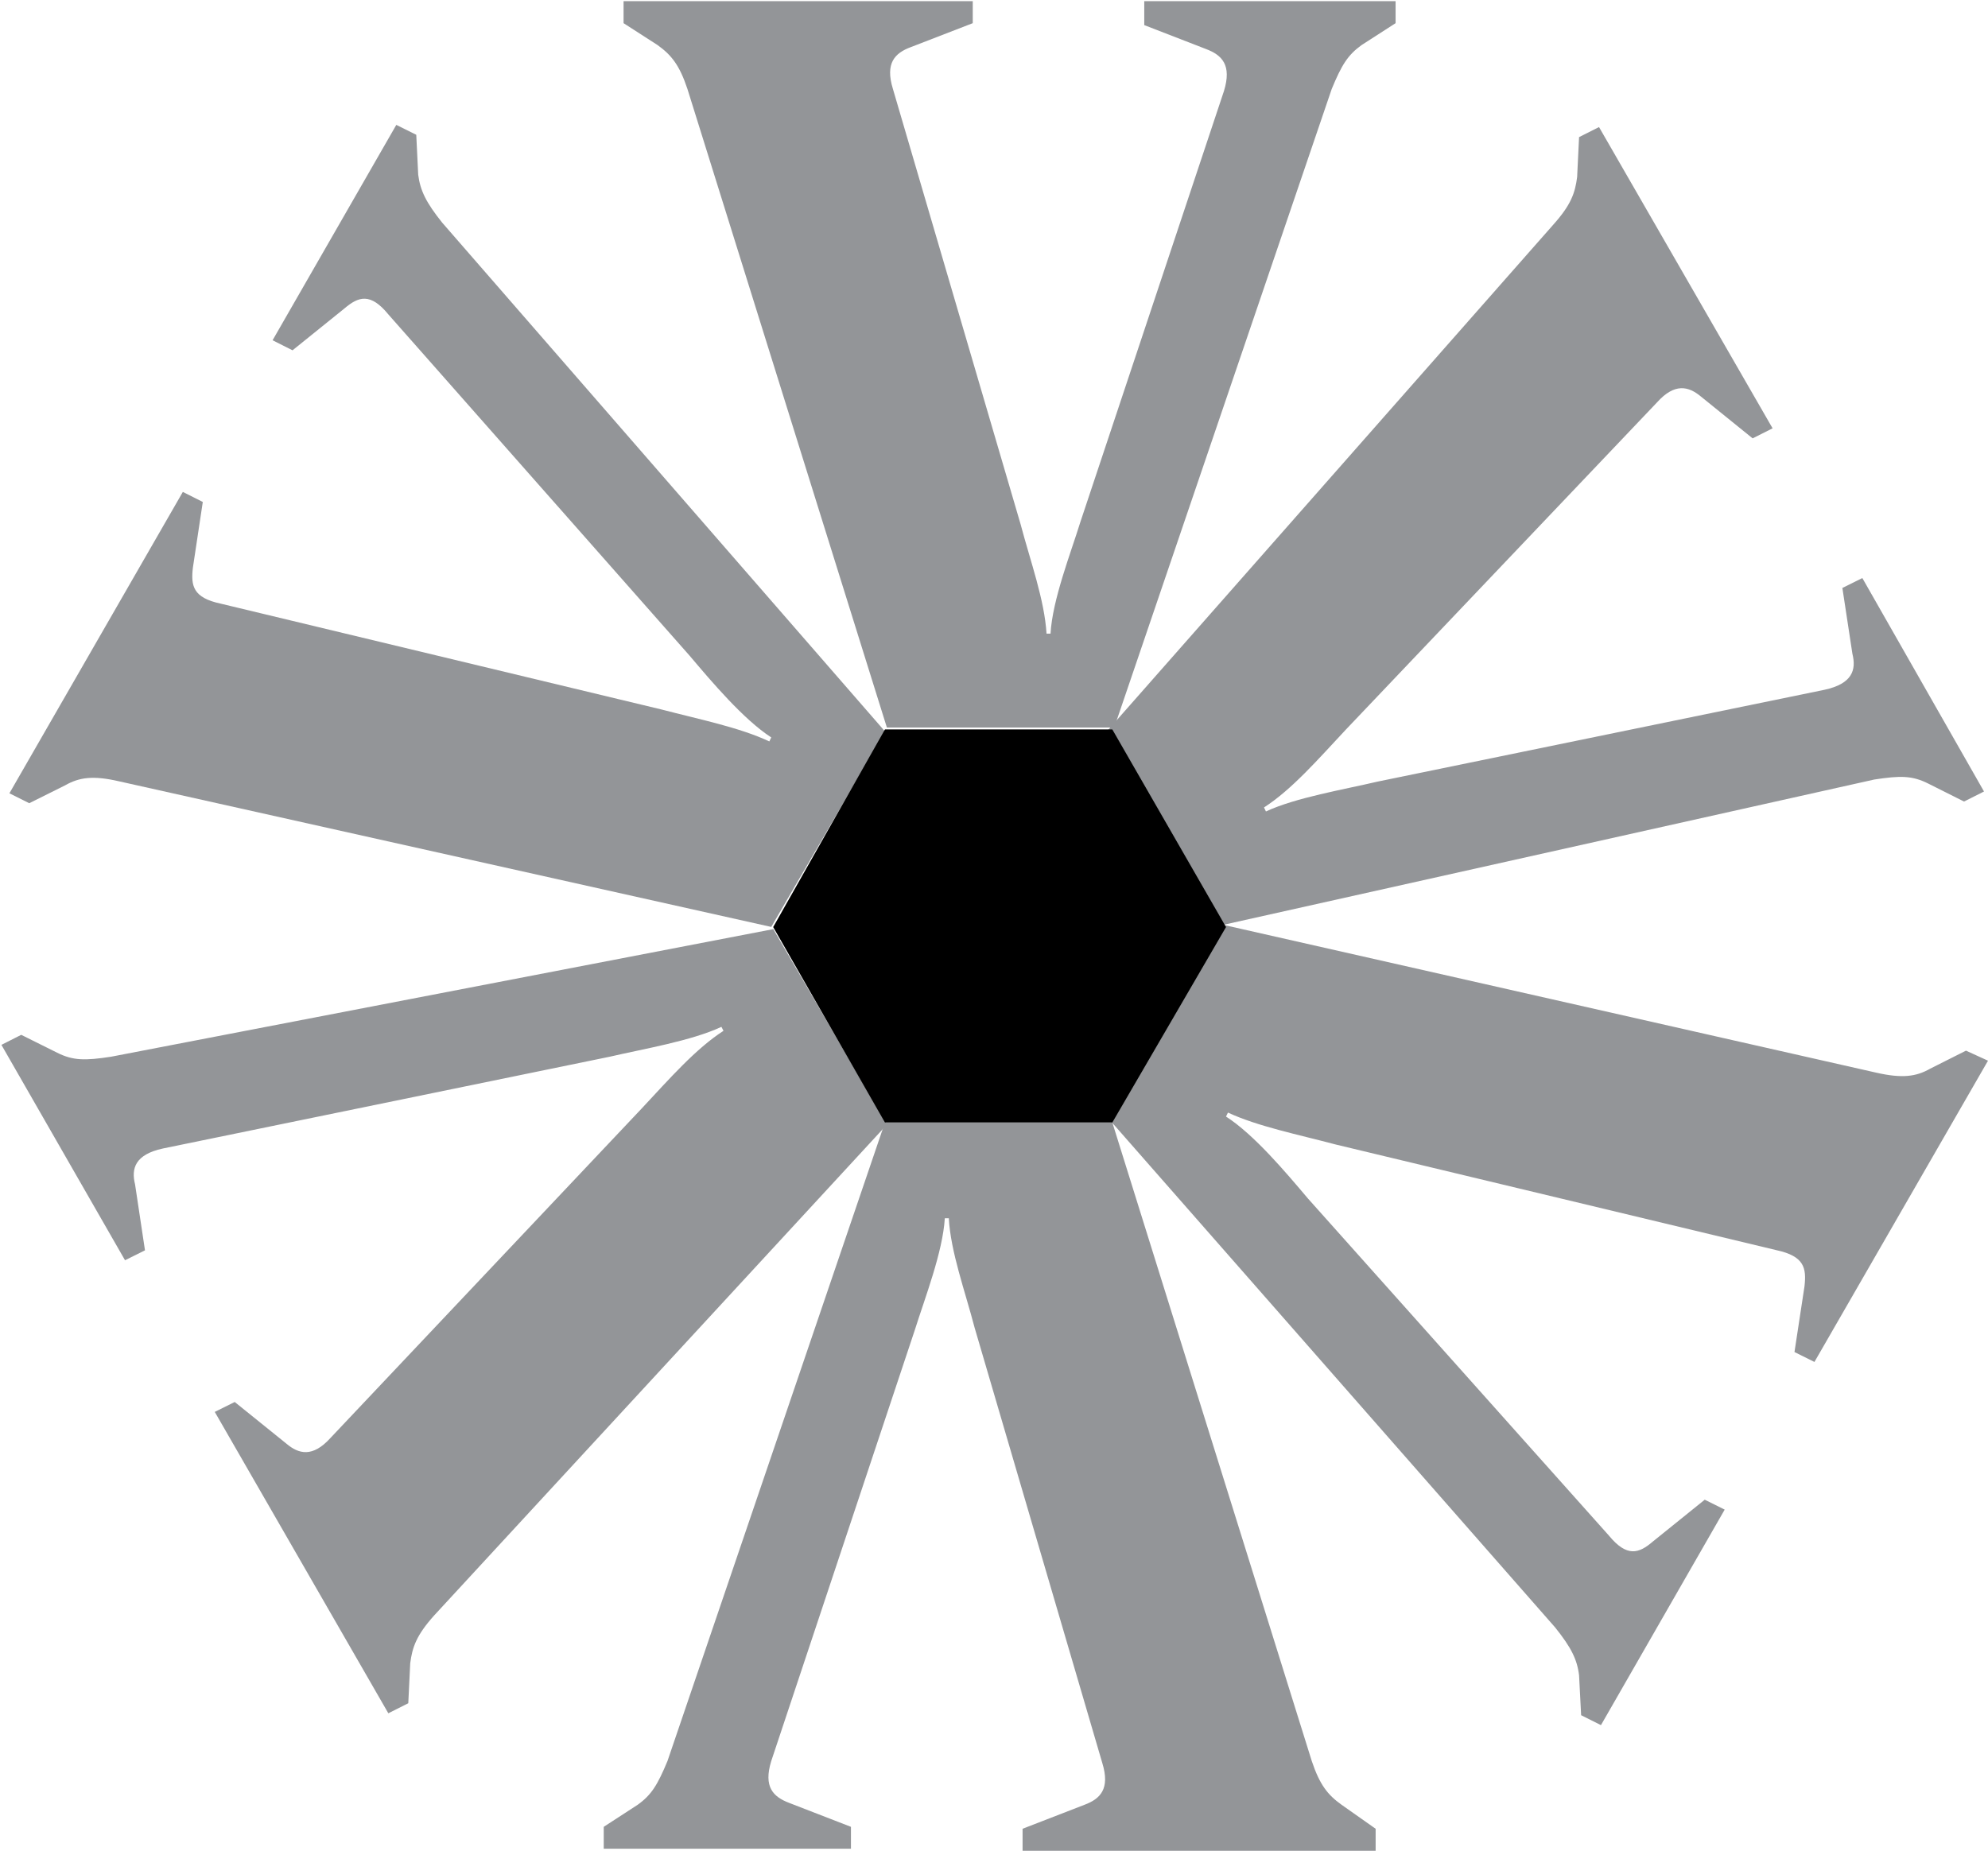
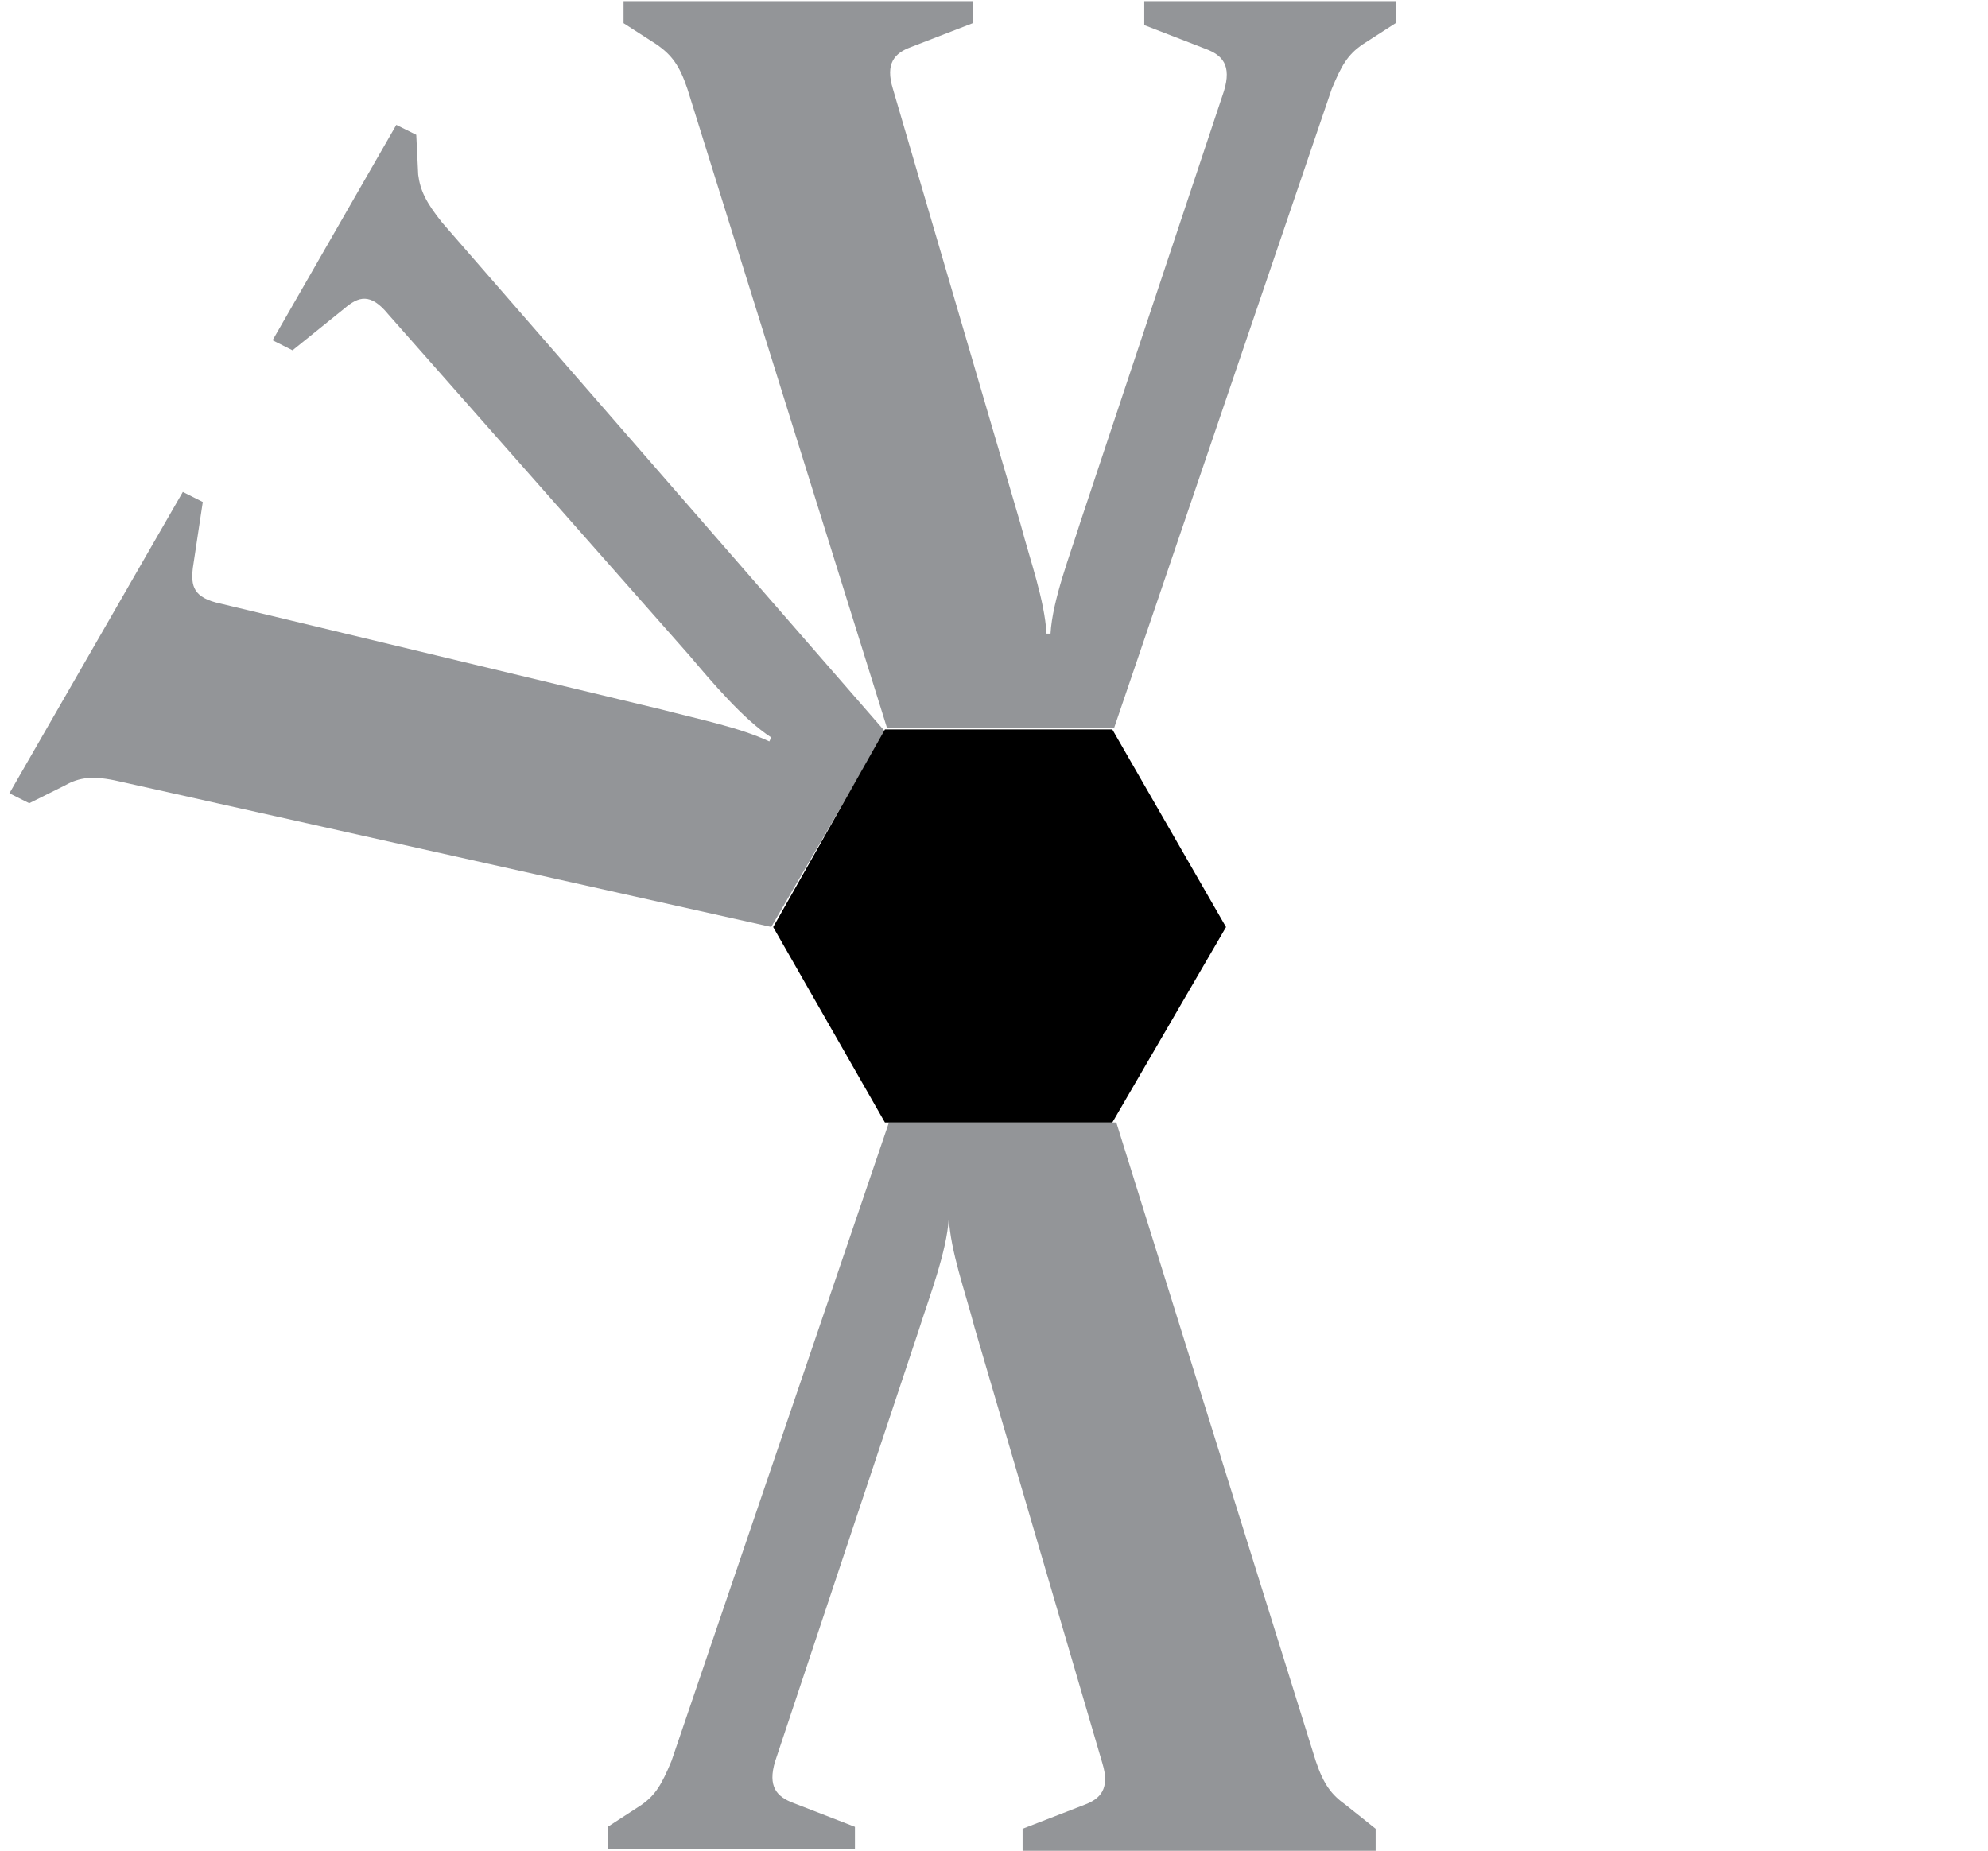
<svg xmlns="http://www.w3.org/2000/svg" version="1.2" viewBox="0 0 1544 1438" width="1544" height="1438">
  <title>virtus-etf-svg</title>
  <style>
		.s0 { fill: #939598 } 
		.s1 { fill: #000000 } 
	</style>
  <g id="Mark">
-     <path id="Layer" class="s0" d="m888.7 0.9h195.2v17.1l-26.4 17c-10.8 7.8-15.5 15.5-23.2 34.1l-168.9 496h-176.6l-154.9-496c-6.2-18.6-12.4-26.3-23.2-34.1l-26.4-17v-17.1h271.2v17.1l-48.1 18.6c-12.4 4.6-20.1 12.4-13.9 32.5l99.1 337.9c7.8 29.4 18.6 58.9 20.2 85.2h3.1c1.5-26.3 15.5-62 23.2-86.8l111.5-334.7c6.2-20.2-1.5-27.9-13.9-32.6l-48-18.6v-17zm179.7 1419.6v17.1h-274.2v-17.1l48-18.6c12.4-4.6 20.1-12.4 13.9-32.5l-99.1-337.9c-7.7-29.4-18.6-58.9-20.1-85.2h-3.1c-1.6 26.3-15.5 62-23.3 86.8l-111.5 334.8c-6.2 20.1 1.5 27.8 13.9 32.5l48 18.6v17h-192v-17l26.3-17.1c10.8-7.7 15.5-15.5 23.2-34l168.9-496h176.6l154.9 496c6.2 18.5 12.4 26.3 23.2 34zm-381.1-852.4l-88.3 151.9-506.5-113.1c-20.2-4.7-31-3.1-41.9 3.1l-27.9 13.9-15.4-7.7 134.7-234.1 15.5 7.8-7.7 51.1c-1.6 14 0 23.3 21.7 27.9l342.3 82.2c29.5 7.7 60.5 13.9 83.7 24.8l1.5-3.1c-21.6-14-46.4-43.4-63.5-63.6l-233.9-265c-13.9-17-23.2-13.9-34.1-4.6l-40.3 32.5-15.5-7.8 96.1-167.3 15.5 7.7 1.5 31c1.6 12.4 6.2 21.7 18.6 37.2z" />
-     <path id="Layer" class="s0" d="m1544 823.9l-134.8 234-15.5-7.7 7.8-51.2c1.5-13.9 0-23.2-21.7-27.9l-342.4-82.1c-29.4-7.8-60.4-14-83.7-24.8l-1.5 3.1c21.7 13.9 46.5 43.4 63.5 63.5l233.9 262c14 17 23.3 13.9 34.1 4.6l40.3-32.5 15.5 7.7-96.1 167.4-15.4-7.7-1.6-31c-1.5-12.4-6.2-21.7-18.6-37.2l-345.5-393.7 88.3-151.9 506.6 114.7c20.2 4.6 31 3.1 41.9-3.1l27.8-14zm-943.4-102.2l88.3 151.8-351.7 381.3c-13.9 15.5-17 24.8-18.6 37.2l-1.5 31-15.5 7.8-134.8-234.1 15.5-7.7 40.3 32.5c9.3 7.8 20.1 10.9 34.1-4.6l241.6-255.8c21.7-23.2 41.9-46.4 63.6-60.4l-1.6-3.1c-23.2 10.9-60.4 17.1-86.7 23.2l-347.1 71.3c-21.6 4.7-24.7 15.5-21.6 27.9l7.7 51.2-15.5 7.7-96-167.3 15.4-7.8 27.9 13.9c12.4 6.2 21.7 6.2 41.9 3.1zm940.3-106.9l-15.5 7.8-27.9-14c-12.4-6.2-21.6-6.2-41.8-3.1l-506.6 113.1-88.3-151.8 345.5-392.2c13.9-15.5 17-24.7 18.6-37.1l1.5-31 15.5-7.8 134.8 234-15.5 7.8-40.3-32.6c-9.3-7.7-20.1-10.8-34 4.7l-241.7 254.2c-21.7 23.2-41.9 46.5-63.5 60.4l1.5 3.1c23.2-10.8 60.4-17 86.8-23.2l347-71.3c21.7-4.7 24.8-15.5 21.7-27.9l-7.8-51.2 15.5-7.7z" />
+     <path id="Layer" class="s0" d="m888.7 0.9h195.2v17.1l-26.4 17c-10.8 7.8-15.5 15.5-23.2 34.1l-168.9 496h-176.6l-154.9-496c-6.2-18.6-12.4-26.3-23.2-34.1l-26.4-17v-17.1h271.2v17.1l-48.1 18.6c-12.4 4.6-20.1 12.4-13.9 32.5l99.1 337.9c7.8 29.4 18.6 58.9 20.2 85.2h3.1c1.5-26.3 15.5-62 23.2-86.8l111.5-334.7c6.2-20.2-1.5-27.9-13.9-32.6l-48-18.6v-17zm179.7 1419.6v17.1h-274.2v-17.1l48-18.6c12.4-4.6 20.1-12.4 13.9-32.5l-99.1-337.9c-7.7-29.4-18.6-58.9-20.1-85.2c-1.6 26.3-15.5 62-23.3 86.8l-111.5 334.8c-6.2 20.1 1.5 27.8 13.9 32.5l48 18.6v17h-192v-17l26.3-17.1c10.8-7.7 15.5-15.5 23.2-34l168.9-496h176.6l154.9 496c6.2 18.5 12.4 26.3 23.2 34zm-381.1-852.4l-88.3 151.9-506.5-113.1c-20.2-4.7-31-3.1-41.9 3.1l-27.9 13.9-15.4-7.7 134.7-234.1 15.5 7.8-7.7 51.1c-1.6 14 0 23.3 21.7 27.9l342.3 82.2c29.5 7.7 60.5 13.9 83.7 24.8l1.5-3.1c-21.6-14-46.4-43.4-63.5-63.6l-233.9-265c-13.9-17-23.2-13.9-34.1-4.6l-40.3 32.5-15.5-7.8 96.1-167.3 15.5 7.7 1.5 31c1.6 12.4 6.2 21.7 18.6 37.2z" />
    <path id="Layer" class="s1" d="m952.2 720.1l-88.3 151.8h-176.6l-86.8-151.8 86.8-153.5h176.6z" />
  </g>
</svg>